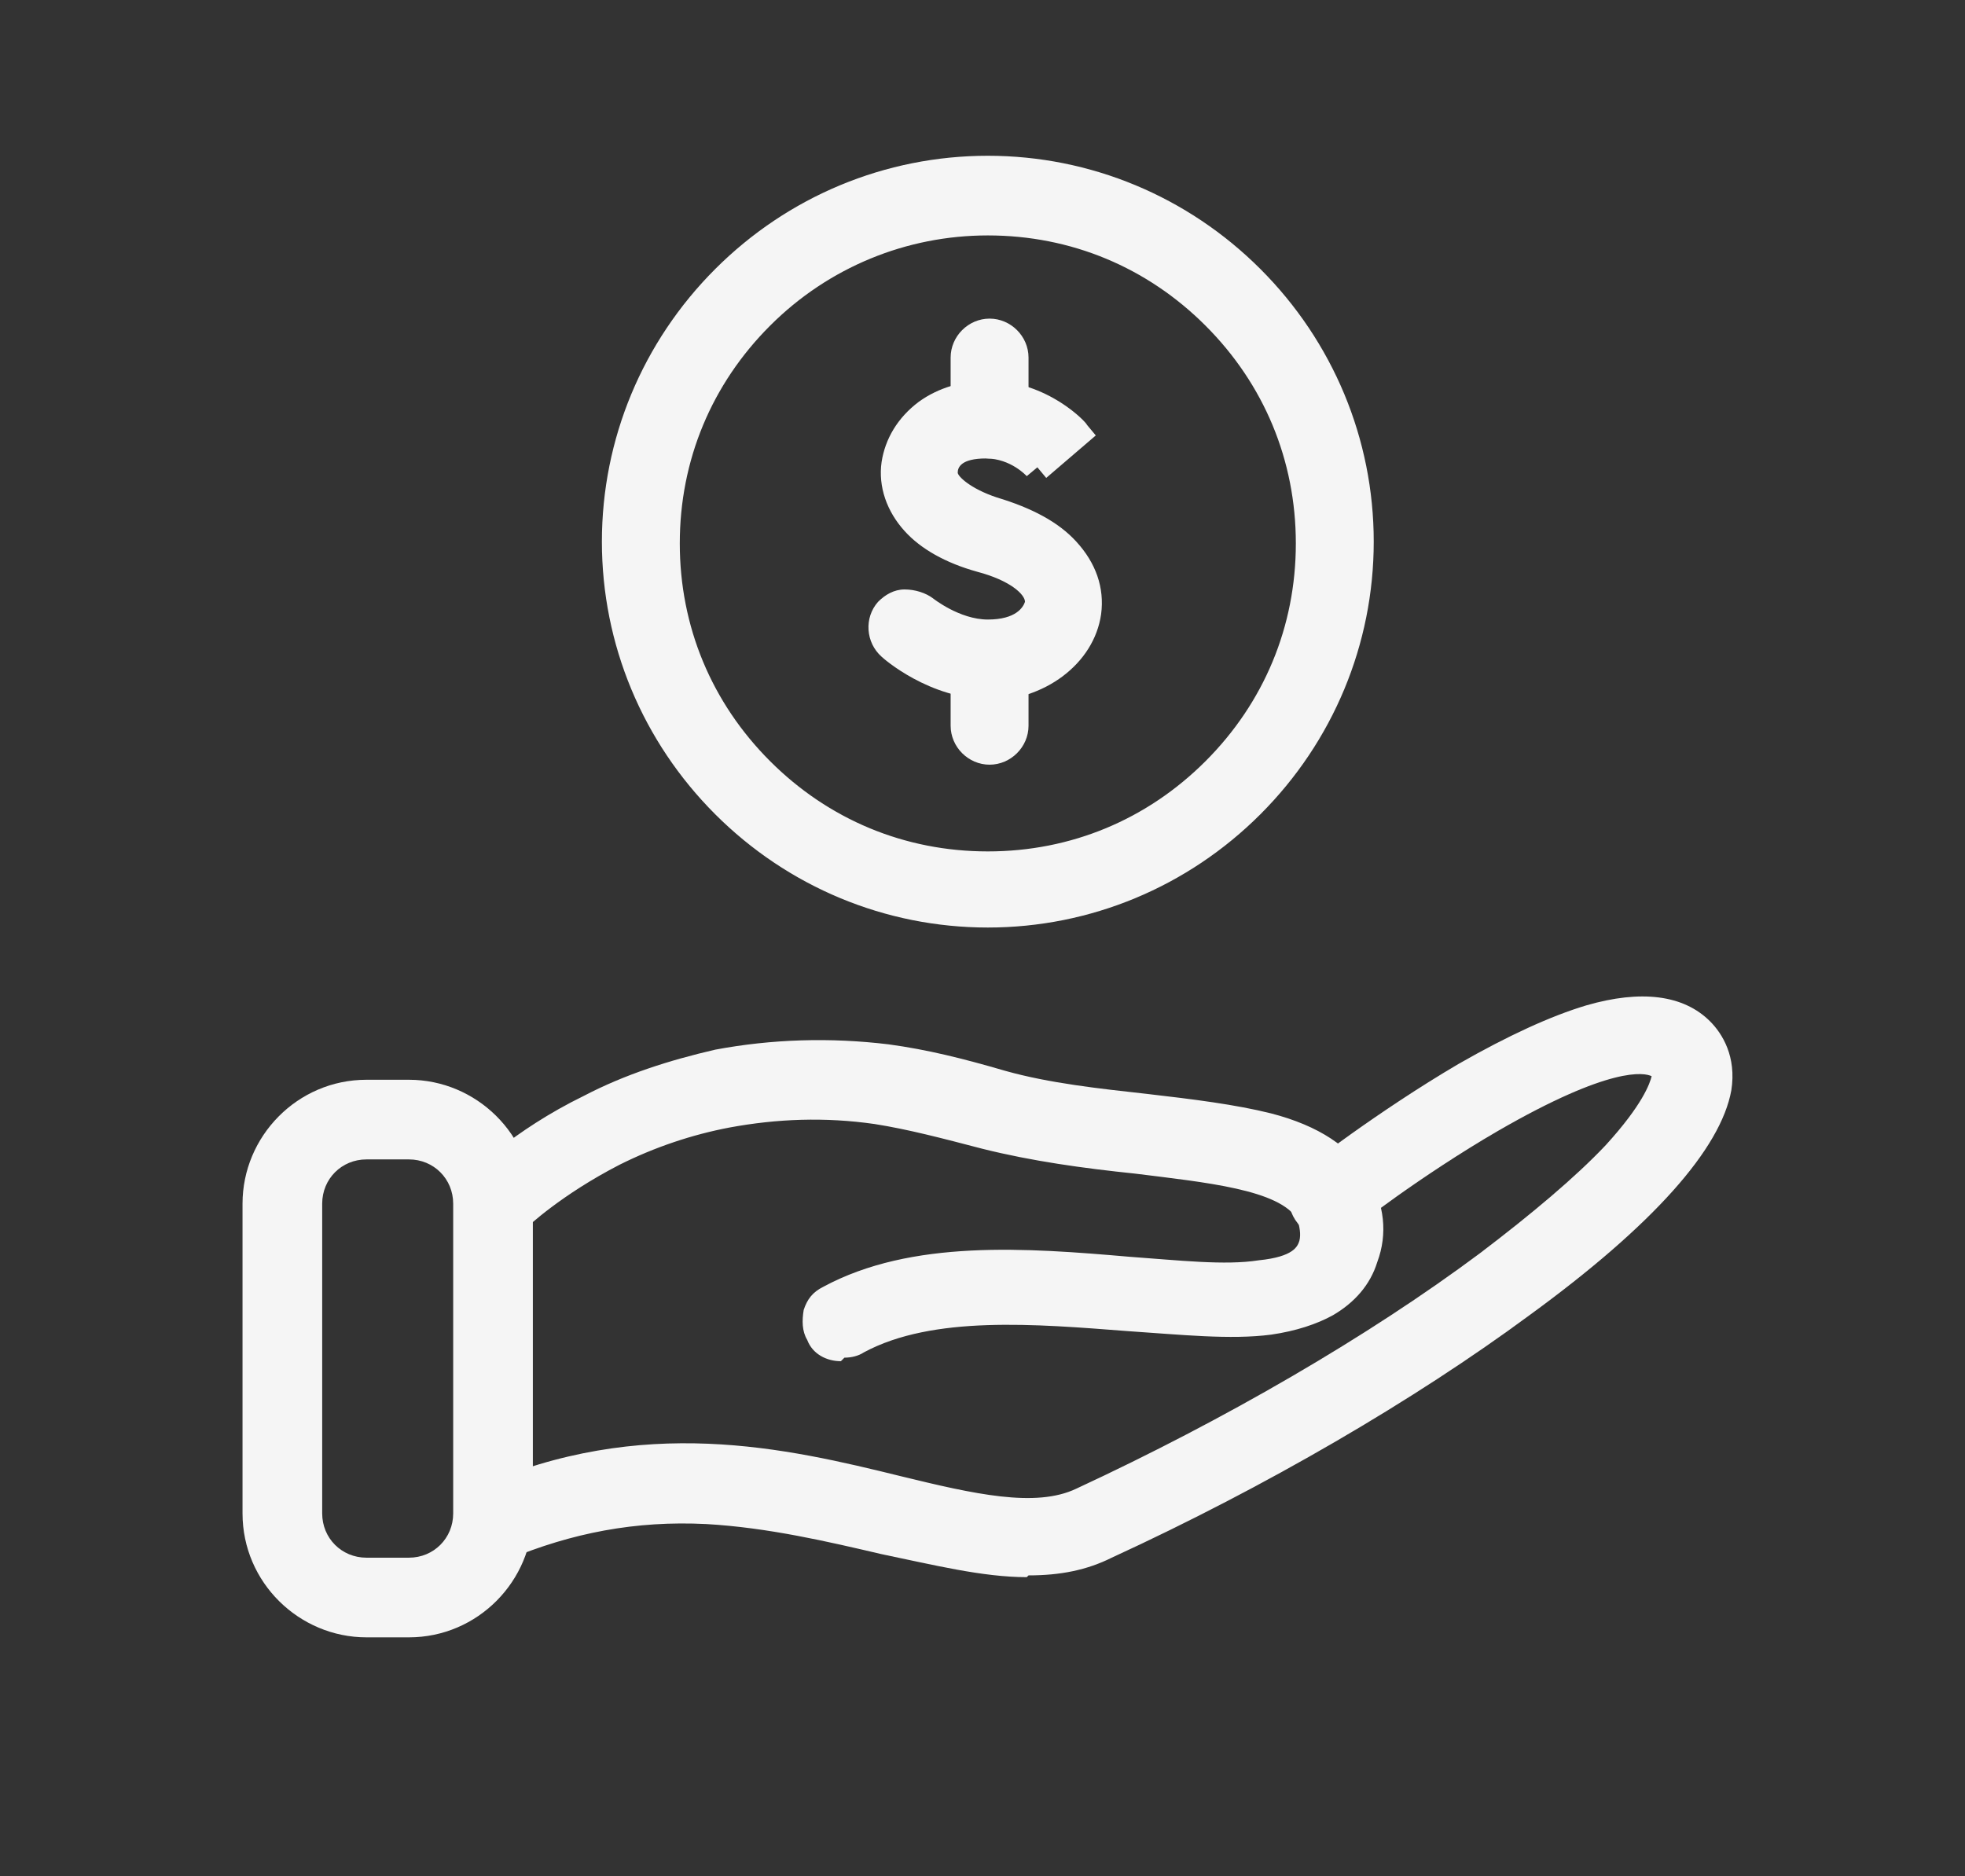
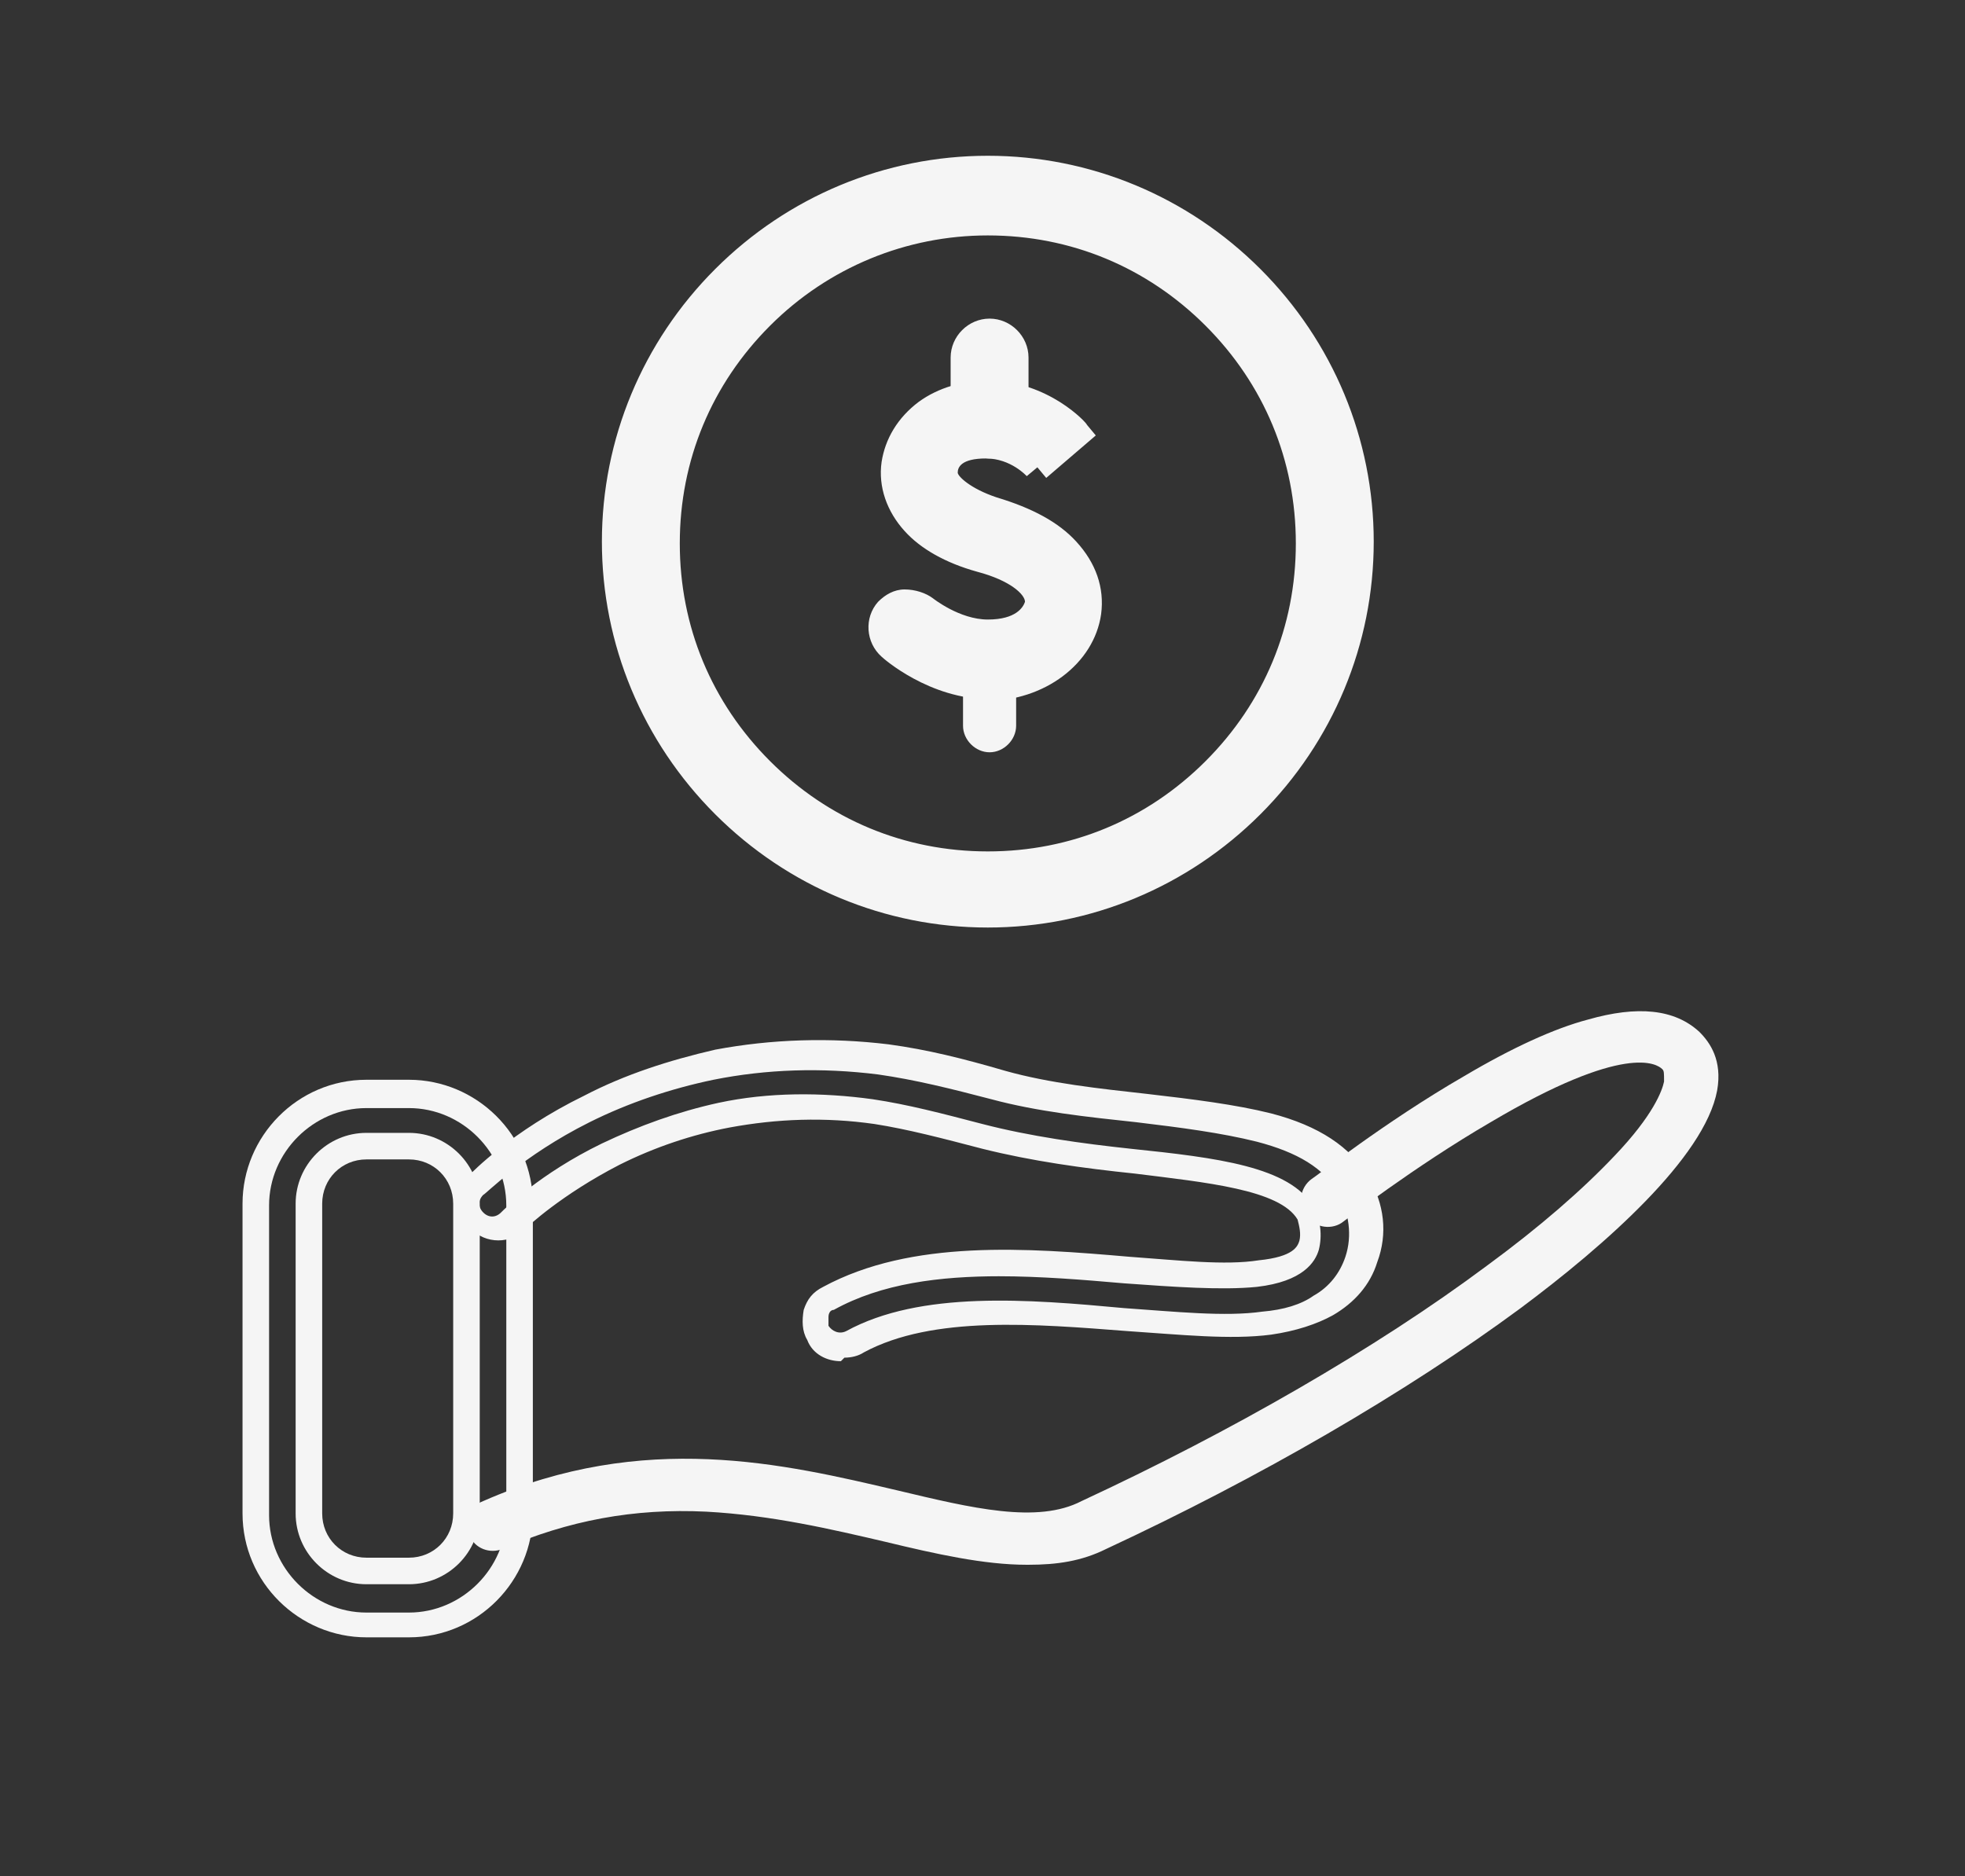
<svg xmlns="http://www.w3.org/2000/svg" id="Layer_1" width="111" height="106" version="1.1" viewBox="0 0 111 106">
  <rect x="0" y="0" width="111" height="106" fill="#333333" stroke="none" />
  <defs>
    <style>
      .st0 {
        fill: #f5f5f5;
      }
    </style>
  </defs>
  <g>
    <g>
      <g>
        <path class="st0" d="M55.9,25.2c-.8,0-1.5-.7-1.5-1.5v-3.5c0-.8.7-1.5,1.5-1.5s1.5.7,1.5,1.5v3.5c0,.8-.7,1.5-1.5,1.5Z" />
        <path class="st0" d="M55.9,25.9c-1.2,0-2.2-1-2.2-2.2v-3.5c0-1.2,1-2.2,2.2-2.2s2.2,1,2.2,2.2v3.5c0,1.2-1,2.2-2.2,2.2ZM55.9,19.5c-.4,0-.7.3-.7.7v3.5c0,.4.3.7.7.7s.7-.3.7-.7v-3.5c0-.4-.3-.7-.7-.7Z" />
      </g>
      <g>
        <path class="st0" d="M55.9,38.7c-3.1,0-5.5-2.1-5.6-2.2-.6-.5-.7-1.5-.1-2.1.5-.6,1.5-.7,2.1-.1,0,0,1.7,1.4,3.6,1.4s2.7-.9,2.8-1.7c.1-.9-1.1-1.9-3.2-2.5-1.7-.5-2.9-1.2-3.8-2.1-.9-1-1.3-2.1-1.1-3.3.2-1.1.8-2.1,1.8-2.9,1-.7,2.2-1.1,3.5-1.1,3.1,0,5,2.2,5.1,2.3l-2.2,1.9h0s-1.1-1.2-2.9-1.2-2.3.7-2.4,1.4c-.1.9,1.3,1.8,2.8,2.2,1.8.5,3.2,1.3,4.1,2.3.9,1,1.4,2.2,1.2,3.5-.3,2.4-2.8,4.2-5.7,4.2Z" />
        <path class="st0" d="M55.9,39.5c-3.4,0-6-2.3-6.1-2.4-.9-.8-1-2.2-.2-3.1.4-.4.9-.7,1.5-.7.6,0,1.2.2,1.6.5,0,0,1.5,1.2,3.1,1.2s2-.7,2.1-1c0-.4-.8-1.2-2.7-1.7-1.8-.5-3.2-1.3-4.1-2.3-1-1.1-1.5-2.5-1.3-3.9.2-1.3.9-2.5,2.1-3.4,1.1-.8,2.5-1.2,3.9-1.2,3.4,0,5.6,2.4,5.6,2.5l.5.6-2.8,2.4-.5-.6-.6.5s-.9-1-2.3-1-1.6.5-1.6.8c0,.2.7.9,2.2,1.4,2,.6,3.5,1.4,4.5,2.5,1.1,1.2,1.6,2.6,1.4,4.1-.4,2.8-3.2,4.9-6.5,4.9ZM51.3,34.7s0,0,0,0c-.2,0-.4,0-.5.2-.3.3-.2.7,0,1,0,0,2.3,2,5.1,2s4.7-1.5,5-3.6c.1-1-.2-2-1-2.9-.8-.9-2.1-1.6-3.8-2.1-1.7-.5-3.5-1.5-3.3-3,.2-1.2,1.5-2,3.1-2s2.3.6,2.9,1l1.1-.9c-.7-.6-2.1-1.5-4-1.5s-2.2.3-3,.9c-.8.6-1.4,1.4-1.5,2.4-.1.9.2,1.9.9,2.7.8.8,1.9,1.5,3.4,1.9,2.6.7,4,2,3.8,3.4-.2,1.1-1.5,2.3-3.6,2.3s-4.1-1.6-4.1-1.6c-.1-.1-.3-.2-.5-.2Z" />
      </g>
      <g>
        <path class="st0" d="M55.9,42.5c-.8,0-1.5-.7-1.5-1.5v-3.7c0-.8.7-1.5,1.5-1.5s1.5.7,1.5,1.5v3.7c0,.8-.7,1.5-1.5,1.5Z" />
-         <path class="st0" d="M55.9,43.2c-1.2,0-2.2-1-2.2-2.2v-3.7c0-1.2,1-2.2,2.2-2.2s2.2,1,2.2,2.2v3.7c0,1.2-1,2.2-2.2,2.2ZM55.9,36.5c-.4,0-.7.3-.7.7v3.7c0,.4.3.7.7.7s.7-.3.7-.7v-3.7c0-.4-.3-.7-.7-.7Z" />
      </g>
    </g>
    <g>
      <path class="st0" d="M55.8,51.6c-5.6,0-10.9-2.2-14.9-6.2-4-4-6.2-9.3-6.2-14.9s2.2-10.9,6.2-14.9c4-4,9.3-6.2,14.9-6.2s10.9,2.2,14.9,6.2c4,4,6.2,9.3,6.2,14.9s-2.2,10.9-6.2,14.9c-4,4-9.3,6.2-14.9,6.2ZM55.8,12.5c-4.8,0-9.4,1.9-12.8,5.3s-5.3,8-5.3,12.8,1.9,9.4,5.3,12.8,8,5.3,12.8,5.3,9.4-1.9,12.8-5.3,5.3-8,5.3-12.8-1.9-9.4-5.3-12.8-8-5.3-12.8-5.3Z" />
      <path class="st0" d="M55.8,52.4c-5.8,0-11.3-2.3-15.4-6.4s-6.4-9.6-6.4-15.4,2.3-11.3,6.4-15.4,9.6-6.4,15.4-6.4,11.3,2.3,15.4,6.4,6.4,9.6,6.4,15.4-2.3,11.3-6.4,15.4c-4.1,4.1-9.6,6.4-15.4,6.4ZM55.8,10.3c-5.4,0-10.5,2.1-14.3,5.9-3.8,3.8-5.9,8.9-5.9,14.3s2.1,10.5,5.9,14.3,8.9,5.9,14.3,5.9,10.5-2.1,14.3-5.9c3.8-3.8,5.9-8.9,5.9-14.3s-2.1-10.5-5.9-14.3c-3.8-3.8-8.9-5.9-14.3-5.9ZM55.8,49.5c-5,0-9.8-2-13.3-5.5s-5.5-8.3-5.5-13.3,2-9.8,5.5-13.3,8.3-5.5,13.3-5.5,9.8,2,13.3,5.5c3.6,3.6,5.5,8.3,5.5,13.3s-2,9.8-5.5,13.3c-3.6,3.6-8.3,5.5-13.3,5.5ZM55.8,13.3c-4.6,0-9,1.8-12.3,5.1s-5.1,7.6-5.1,12.3,1.8,9,5.1,12.3,7.6,5.1,12.3,5.1,9-1.8,12.3-5.1c3.3-3.3,5.1-7.6,5.1-12.3s-1.8-9-5.1-12.3c-3.3-3.3-7.6-5.1-12.3-5.1Z" />
    </g>
  </g>
  <g>
    <g>
-       <path class="st0" d="M47.5,76.1c-.5,0-1-.3-1.3-.8-.4-.7-.1-1.6.6-2,4.8-2.6,11.2-2.1,16.9-1.6,2.8.2,5.4.5,7.4.2s2.8-1.2,2.9-1.6c.2-.6.1-1.3-.2-1.8-1.2-2-5.4-2.5-9.8-3-2.8-.3-5.7-.7-8.5-1.4-2.3-.6-4.2-1.1-6.2-1.4-2.9-.4-5.7-.3-8.5.2-2.2.4-4.4,1.2-6.4,2.2-3.5,1.8-5.5,3.7-5.5,3.8-.6.6-1.5.6-2.1,0-.6-.6-.6-1.5,0-2.1,0,0,2.3-2.3,6.2-4.3,2.3-1.2,4.7-2,7.2-2.5,3.1-.6,6.3-.7,9.5-.3,0,0,0,0,0,0,2.1.3,4.1.8,6.5,1.5,2.6.7,5.4,1,8.1,1.3,2.5.3,4.9.6,6.9,1.1,2.5.7,4.1,1.7,5,3.3.8,1.3.9,2.8.5,4.2-.4,1.1-1.1,2-2.1,2.6-.8.5-1.9.8-3.2,1-2.2.3-5,0-8-.2-5.3-.4-11.2-1-15.3,1.2-.2.1-.5.2-.7.2Z" />
      <path class="st0" d="M47.5,76.9c-.8,0-1.6-.4-1.9-1.2-.3-.5-.3-1.1-.2-1.7.2-.6.5-1,1.1-1.3,5-2.7,11.5-2.2,17.3-1.7,2.8.2,5.4.5,7.3.2,2-.2,2.2-.8,2.3-1.1.1-.4,0-.8-.1-1.2-1-1.7-5.2-2.1-9.2-2.6-2.9-.3-5.8-.7-8.6-1.4-2.3-.6-4.2-1.1-6.1-1.4-2.8-.4-5.5-.3-8.2.2-2.1.4-4.2,1.1-6.2,2.1-3.3,1.7-5.2,3.5-5.3,3.6-.8.9-2.3.9-3.1,0-.9-.8-.9-2.2,0-3.1,0,0,2.3-2.4,6.4-4.4,2.3-1.2,4.8-2,7.4-2.6,3.2-.6,6.5-.7,9.8-.3,2.2.3,4.2.8,6.6,1.5,2.5.7,5.3,1,8,1.3,2.6.3,5,.6,7,1.1,2.7.7,4.5,1.9,5.5,3.6.9,1.5,1.1,3.2.5,4.8-.4,1.3-1.3,2.3-2.5,3-.9.5-2.1.9-3.5,1.1-2.3.3-5.1,0-8.1-.2-5.2-.4-11-.9-14.9,1.2-.3.2-.7.3-1.1.3ZM56.5,72.1c-3.4,0-6.7.4-9.4,1.9-.2,0-.3.2-.3.4,0,.2,0,.4,0,.5.2.3.6.5,1,.3,4.2-2.3,10.3-1.8,15.7-1.3,2.9.2,5.7.5,7.8.2,1.2-.1,2.2-.4,2.9-.9.9-.5,1.5-1.3,1.8-2.2.4-1.2.2-2.5-.4-3.6-.8-1.4-2.3-2.3-4.6-2.9-2-.5-4.3-.8-6.8-1.1-2.8-.3-5.6-.6-8.2-1.3-2.3-.6-4.3-1.1-6.4-1.4-3.2-.4-6.3-.3-9.3.3-2.4.5-4.8,1.3-7,2.4-3.8,1.9-5.9,4.1-6,4.1-.3.3-.3.7,0,1,.3.3.7.3,1,0,.2-.2,2.2-2.2,5.7-3.9,2.1-1,4.3-1.8,6.6-2.3,2.8-.6,5.8-.6,8.7-.2,2,.3,3.9.8,6.2,1.4,2.7.7,5.6,1.1,8.4,1.4,4.8.5,9,1,10.3,3.3.4.7.5,1.6.3,2.4-.2.7-.9,1.8-3.5,2.1-2,.2-4.7,0-7.5-.2-2.3-.2-4.7-.4-7.1-.4Z" />
    </g>
    <g>
-       <path class="st0" d="M23.1,91.7h-2.4c-3.4,0-6.2-2.8-6.2-6.2v-17.5c0-3.4,2.8-6.2,6.2-6.2h2.4c3.4,0,6.2,2.8,6.2,6.2v17.5c0,3.4-2.8,6.2-6.2,6.2ZM20.7,64.7c-1.8,0-3.3,1.5-3.3,3.3v17.5c0,1.8,1.5,3.3,3.3,3.3h2.4c1.8,0,3.3-1.5,3.3-3.3v-17.5c0-1.8-1.5-3.3-3.3-3.3h-2.4Z" />
      <path class="st0" d="M23.1,92.5h-2.4c-3.8,0-7-3.1-7-7v-17.5c0-3.8,3.1-7,7-7h2.4c3.8,0,7,3.1,7,7v17.5c0,3.8-3.1,7-7,7ZM20.7,62.6c-3,0-5.5,2.5-5.5,5.5v17.5c0,3,2.5,5.5,5.5,5.5h2.4c3,0,5.5-2.5,5.5-5.5v-17.5c0-3-2.5-5.5-5.5-5.5h-2.4ZM23.1,89.5h-2.4c-2.2,0-4-1.8-4-4v-17.5c0-2.2,1.8-4,4-4h2.4c2.2,0,4,1.8,4,4v17.5c0,2.2-1.8,4-4,4ZM20.7,65.5c-1.4,0-2.5,1.1-2.5,2.5v17.5c0,1.4,1.1,2.5,2.5,2.5h2.4c1.4,0,2.5-1.1,2.5-2.5v-17.5c0-1.4-1.1-2.5-2.5-2.5h-2.4Z" />
    </g>
    <g>
      <path class="st0" d="M58,88.4c-2.4,0-5.1-.6-8-1.3-3-.7-6.4-1.5-10.1-1.7-4.1-.2-7.8.5-11.5,2.1-.7.3-1.6,0-1.9-.8-.3-.7,0-1.6.8-1.9,9.1-4,17-2.1,23.4-.6,4.2,1,7.9,1.9,10.4.6,0,0,0,0,0,0,8.4-3.9,16.6-8.6,22.9-13.3,3-2.2,5.4-4.3,7.2-6.2,2.2-2.3,2.7-3.7,2.8-4.2,0-.5,0-.6-.1-.7-.3-.3-2.1-1.5-9.7,3-4.3,2.5-8.3,5.6-8.3,5.6-.6.5-1.6.4-2.1-.3-.5-.6-.4-1.6.3-2.1.2-.1,4.1-3.2,8.6-5.8,2.7-1.6,5.1-2.7,7-3.2,2.8-.8,4.9-.6,6.3.7.6.6,1.3,1.6,1,3.3-.7,3.8-6.4,8.8-11.1,12.3-6.5,4.8-14.8,9.6-23.4,13.6-1.4.7-2.8.9-4.4.9Z" />
-       <path class="st0" d="M58,89.1c-2.5,0-5.3-.7-8.2-1.3-3-.7-6.4-1.5-9.9-1.7-4-.2-7.6.5-11.2,2-.5.2-1.1.2-1.7,0-.6-.2-1-.6-1.2-1.2-.2-.5-.2-1.1,0-1.7.2-.6.6-1,1.2-1.2,9.3-4.1,17.4-2.2,23.9-.6,4.1,1,7.6,1.8,9.9.7,8.4-3.9,16.5-8.6,22.8-13.3,2.9-2.2,5.4-4.3,7.1-6.1,2.1-2.3,2.5-3.5,2.6-3.9,0,0,0,0,0,0-.4-.2-2.3-.6-8.7,3.1-4.3,2.5-8.2,5.5-8.2,5.6-1,.8-2.4.6-3.1-.4-.8-1-.6-2.4.4-3.1,0,0,4.1-3.2,8.7-5.9,2.8-1.6,5.2-2.7,7.2-3.3,3.1-.9,5.5-.6,7,.9.7.7,1.5,2,1.2,3.9-.6,3.3-4.4,7.6-11.4,12.7-6.5,4.8-14.9,9.7-23.6,13.7-1.4.7-2.9,1-4.7,1ZM38.7,84.6c.4,0,.9,0,1.3,0,3.7.2,7.2,1,10.2,1.7,2.8.7,5.5,1.3,7.8,1.3s2.9-.3,4.1-.9c8.6-4,16.9-8.8,23.3-13.5,6.5-4.8,10.3-9,10.8-11.8.2-1.1,0-1.9-.8-2.6-1.1-1.1-3-1.3-5.5-.5-1.9.6-4.2,1.6-6.8,3.2-4.6,2.7-8.5,5.8-8.5,5.8-.3.2-.4.7-.1,1,.1.2.3.2.5.3.2,0,.4,0,.5-.1,0,0,4-3.1,8.4-5.7,7.4-4.3,9.8-3.6,10.6-2.9.2.2.5.6.3,1.4-.1.8-.8,2.3-3,4.6-1.8,1.9-4.3,4-7.3,6.3-6.4,4.7-14.6,9.5-23.1,13.4-2.8,1.4-6.6.5-11-.5-6.3-1.5-14.1-3.3-22.9.5-.2,0-.3.2-.4.4s0,.4,0,.5c.2.4.6.5.9.4,3.4-1.5,6.8-2.2,10.5-2.2Z" />
    </g>
  </g>
</svg>